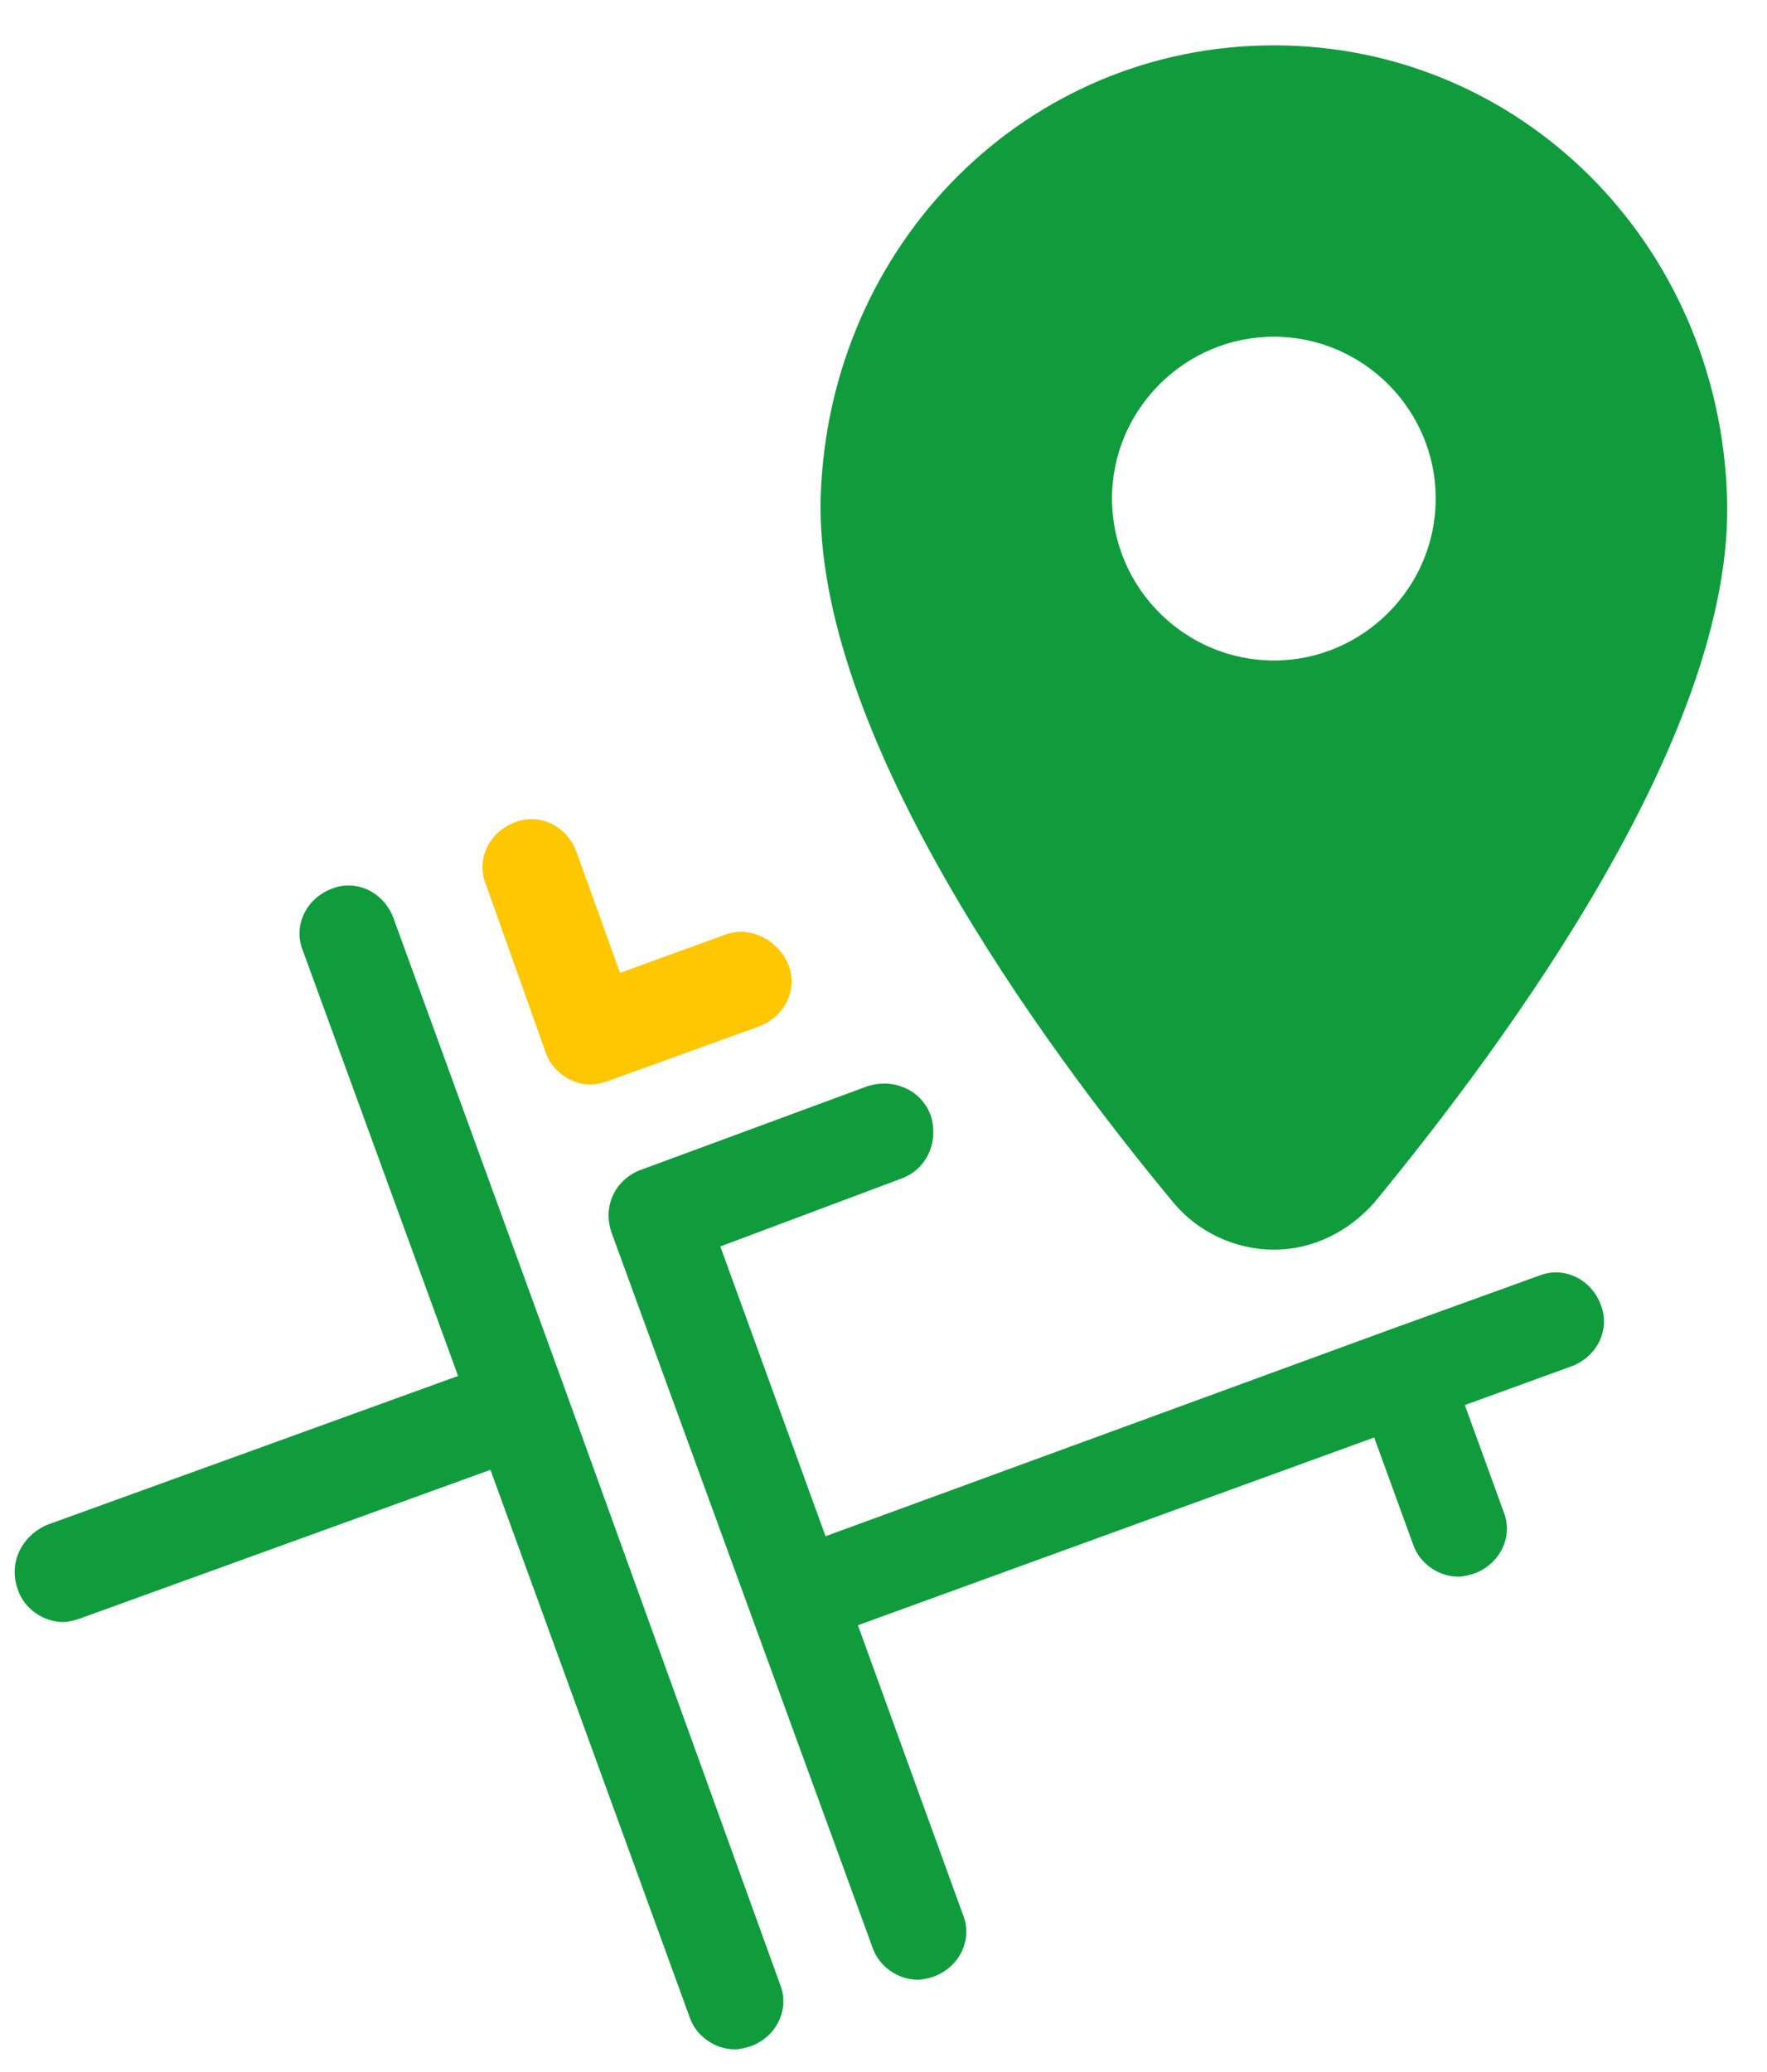
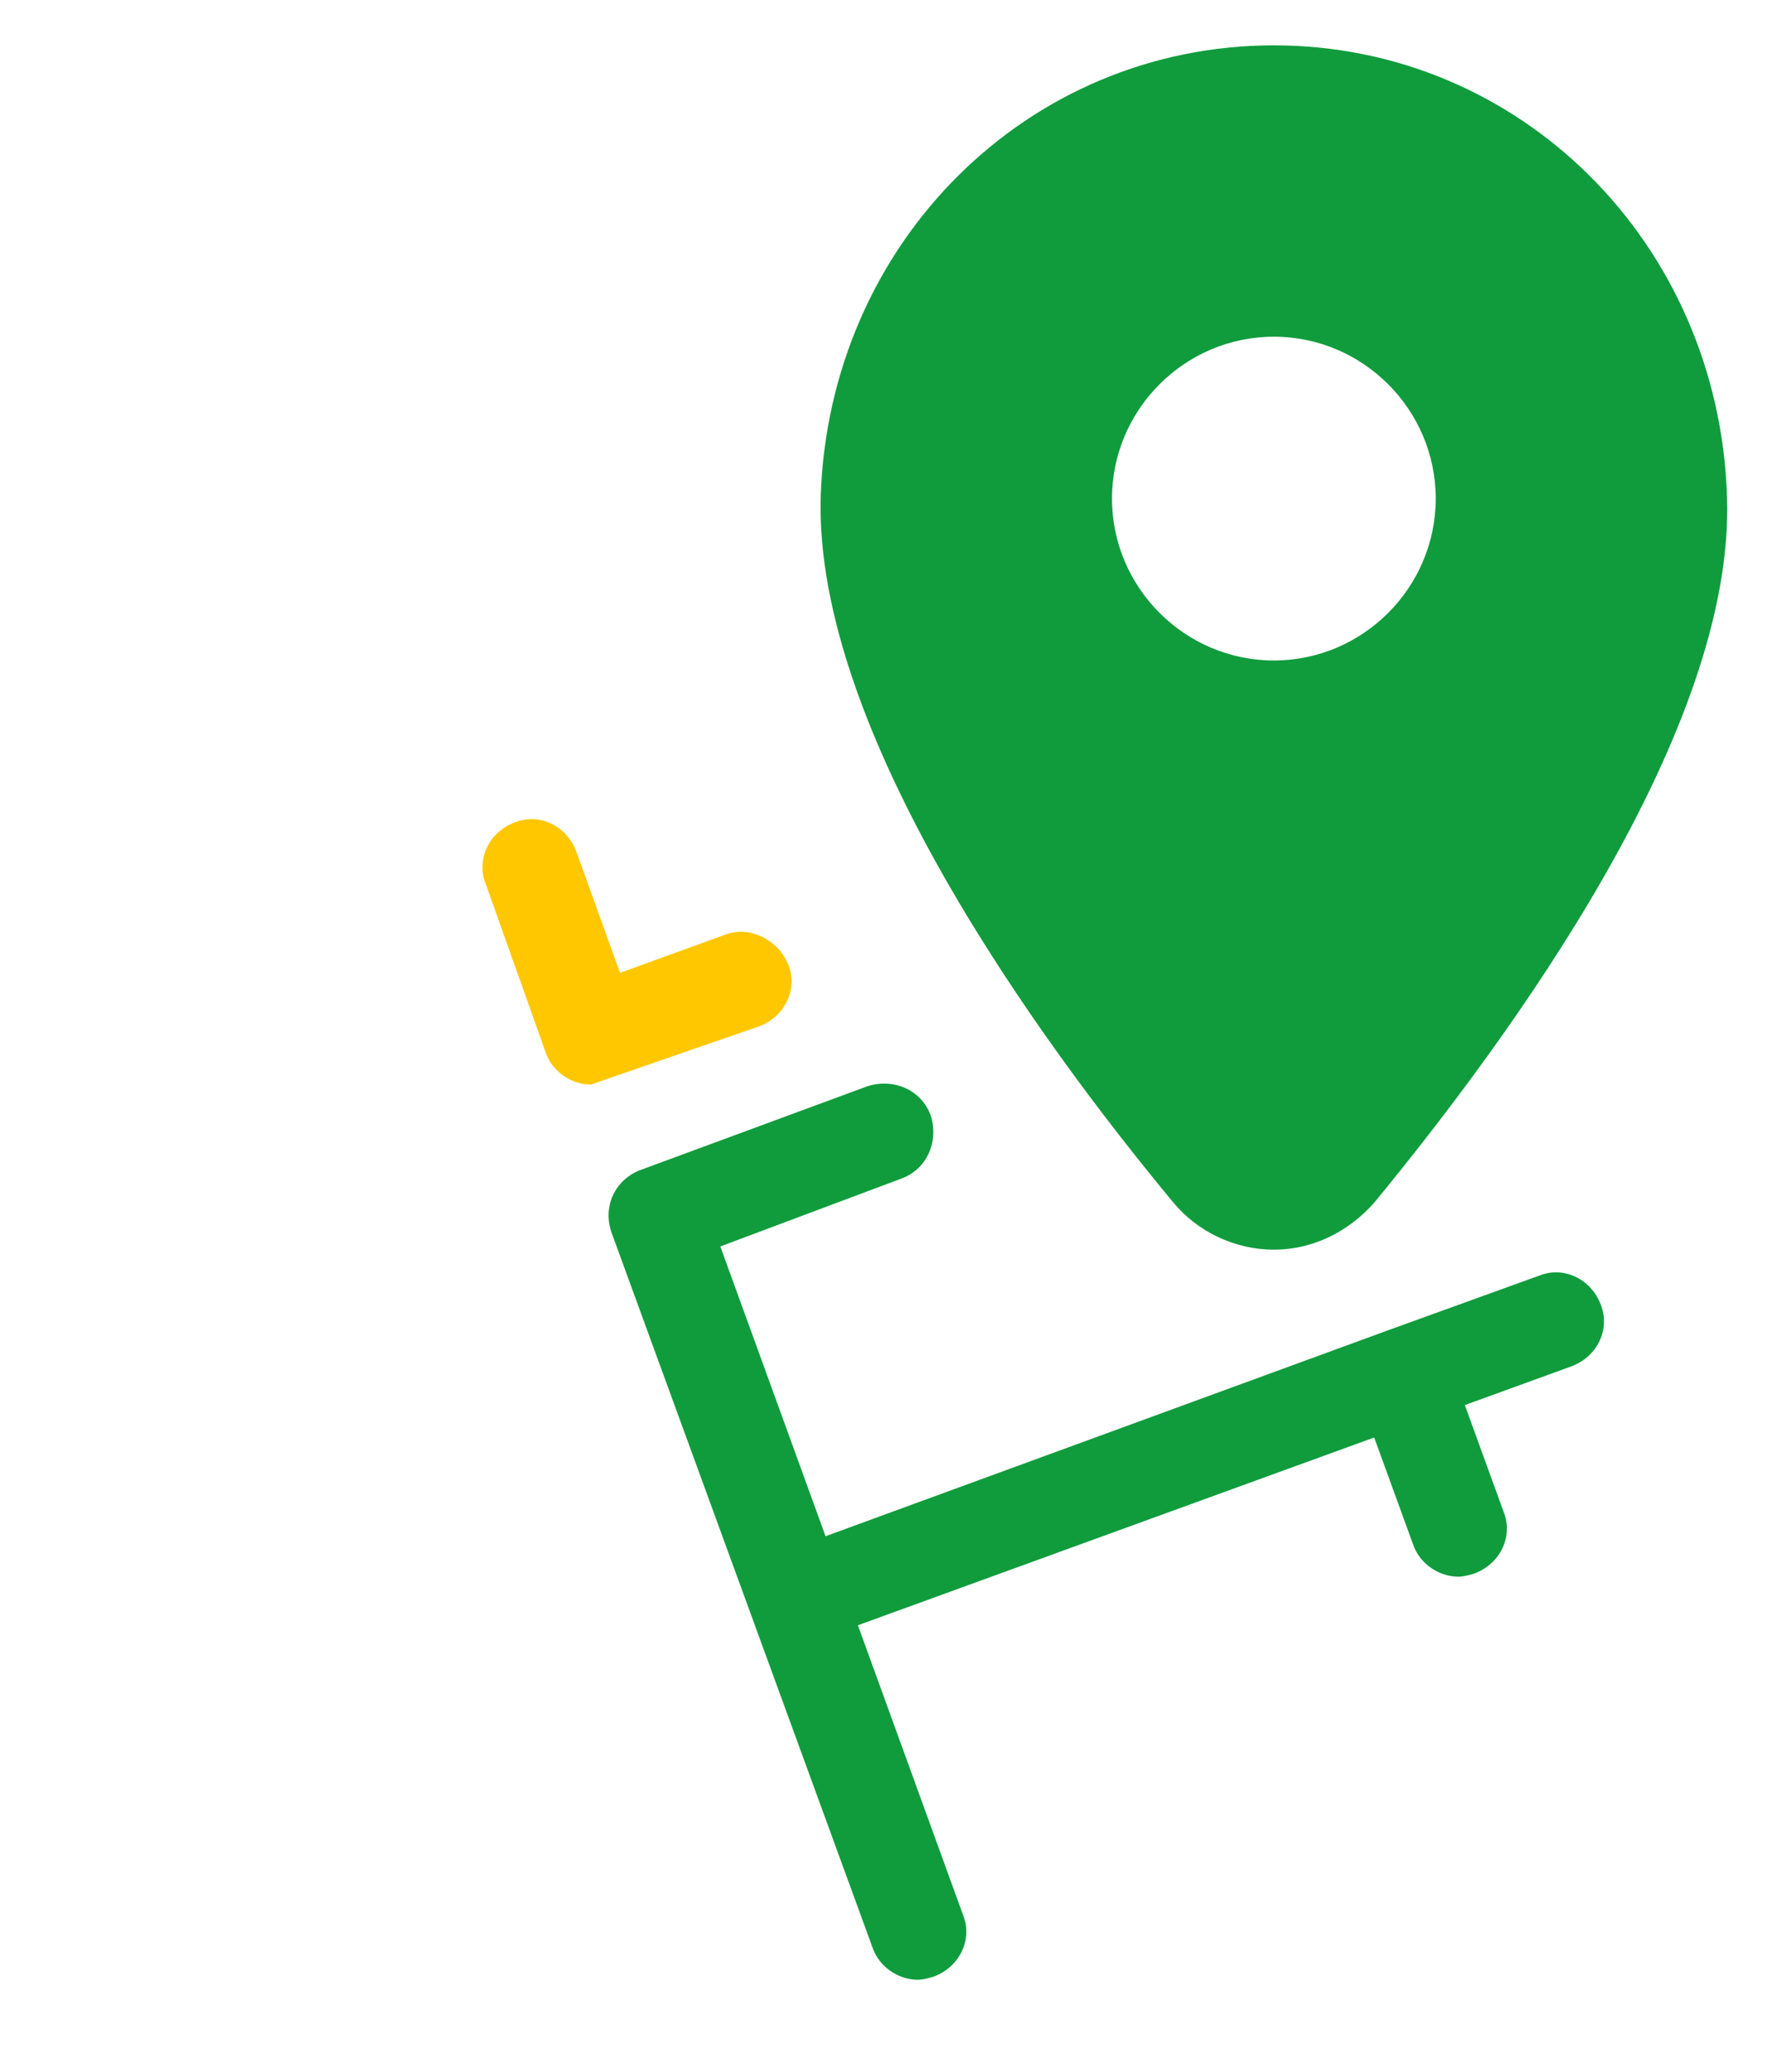
<svg xmlns="http://www.w3.org/2000/svg" width="29" height="34" viewBox="0 0 29 34" fill="none">
  <path d="M20.907 0.744C16.869 0.744 13.602 3.984 13.469 8.155C13.363 12.006 17.055 17.08 19.26 19.736C19.658 20.214 20.269 20.506 20.907 20.506C21.544 20.506 22.128 20.214 22.553 19.736C24.758 17.053 28.477 12.006 28.344 8.155C28.211 3.984 24.944 0.744 20.907 0.744ZM20.907 10.838C19.446 10.838 18.25 9.642 18.25 8.181C18.25 6.72 19.446 5.525 20.907 5.525C22.367 5.525 23.563 6.72 23.563 8.181C23.563 9.642 22.367 10.838 20.907 10.838Z" fill="#109C3D" />
-   <path d="M0.293 26.084C0.399 26.403 0.718 26.616 1.037 26.616C1.117 26.616 1.223 26.589 1.303 26.562L8.049 24.119L11.317 33.097C11.423 33.416 11.742 33.628 12.06 33.628C12.14 33.628 12.246 33.602 12.326 33.575C12.751 33.416 12.963 32.964 12.804 32.566L9.271 22.791L6.456 15.061C6.296 14.636 5.845 14.423 5.446 14.583C5.021 14.742 4.809 15.194 4.968 15.592L7.518 22.578L0.771 25.022C0.346 25.208 0.134 25.659 0.293 26.084Z" fill="#109C3D" />
-   <path d="M11.929 15.327L10.176 15.964L9.458 13.972C9.299 13.547 8.847 13.334 8.449 13.494C8.024 13.653 7.812 14.105 7.971 14.503L8.954 17.266C9.06 17.584 9.379 17.797 9.697 17.797C9.777 17.797 9.883 17.77 9.963 17.744L12.46 16.841C12.885 16.681 13.097 16.23 12.938 15.831C12.779 15.433 12.327 15.194 11.929 15.327Z" fill="#FFC700" />
+   <path d="M11.929 15.327L10.176 15.964L9.458 13.972C9.299 13.547 8.847 13.334 8.449 13.494C8.024 13.653 7.812 14.105 7.971 14.503L8.954 17.266C9.06 17.584 9.379 17.797 9.697 17.797L12.46 16.841C12.885 16.681 13.097 16.23 12.938 15.831C12.779 15.433 12.327 15.194 11.929 15.327Z" fill="#FFC700" />
  <path d="M10.042 20.241L14.319 31.955C14.425 32.273 14.744 32.486 15.063 32.486C15.142 32.486 15.248 32.459 15.328 32.433C15.753 32.273 15.966 31.822 15.806 31.424L14.08 26.669L22.553 23.588L23.191 25.341C23.297 25.659 23.616 25.872 23.934 25.872C24.014 25.872 24.12 25.845 24.2 25.819C24.625 25.659 24.838 25.208 24.678 24.809L24.041 23.056L25.794 22.419C26.219 22.259 26.431 21.808 26.272 21.409C26.113 20.984 25.661 20.772 25.263 20.931L22.766 21.834L13.549 25.208L11.822 20.453L14.797 19.338C15.222 19.178 15.408 18.727 15.275 18.302C15.116 17.877 14.664 17.691 14.239 17.823L10.494 19.205C10.435 19.228 10.202 19.328 10.071 19.59C9.915 19.899 10.024 20.193 10.042 20.241Z" fill="#109C3D" />
</svg>